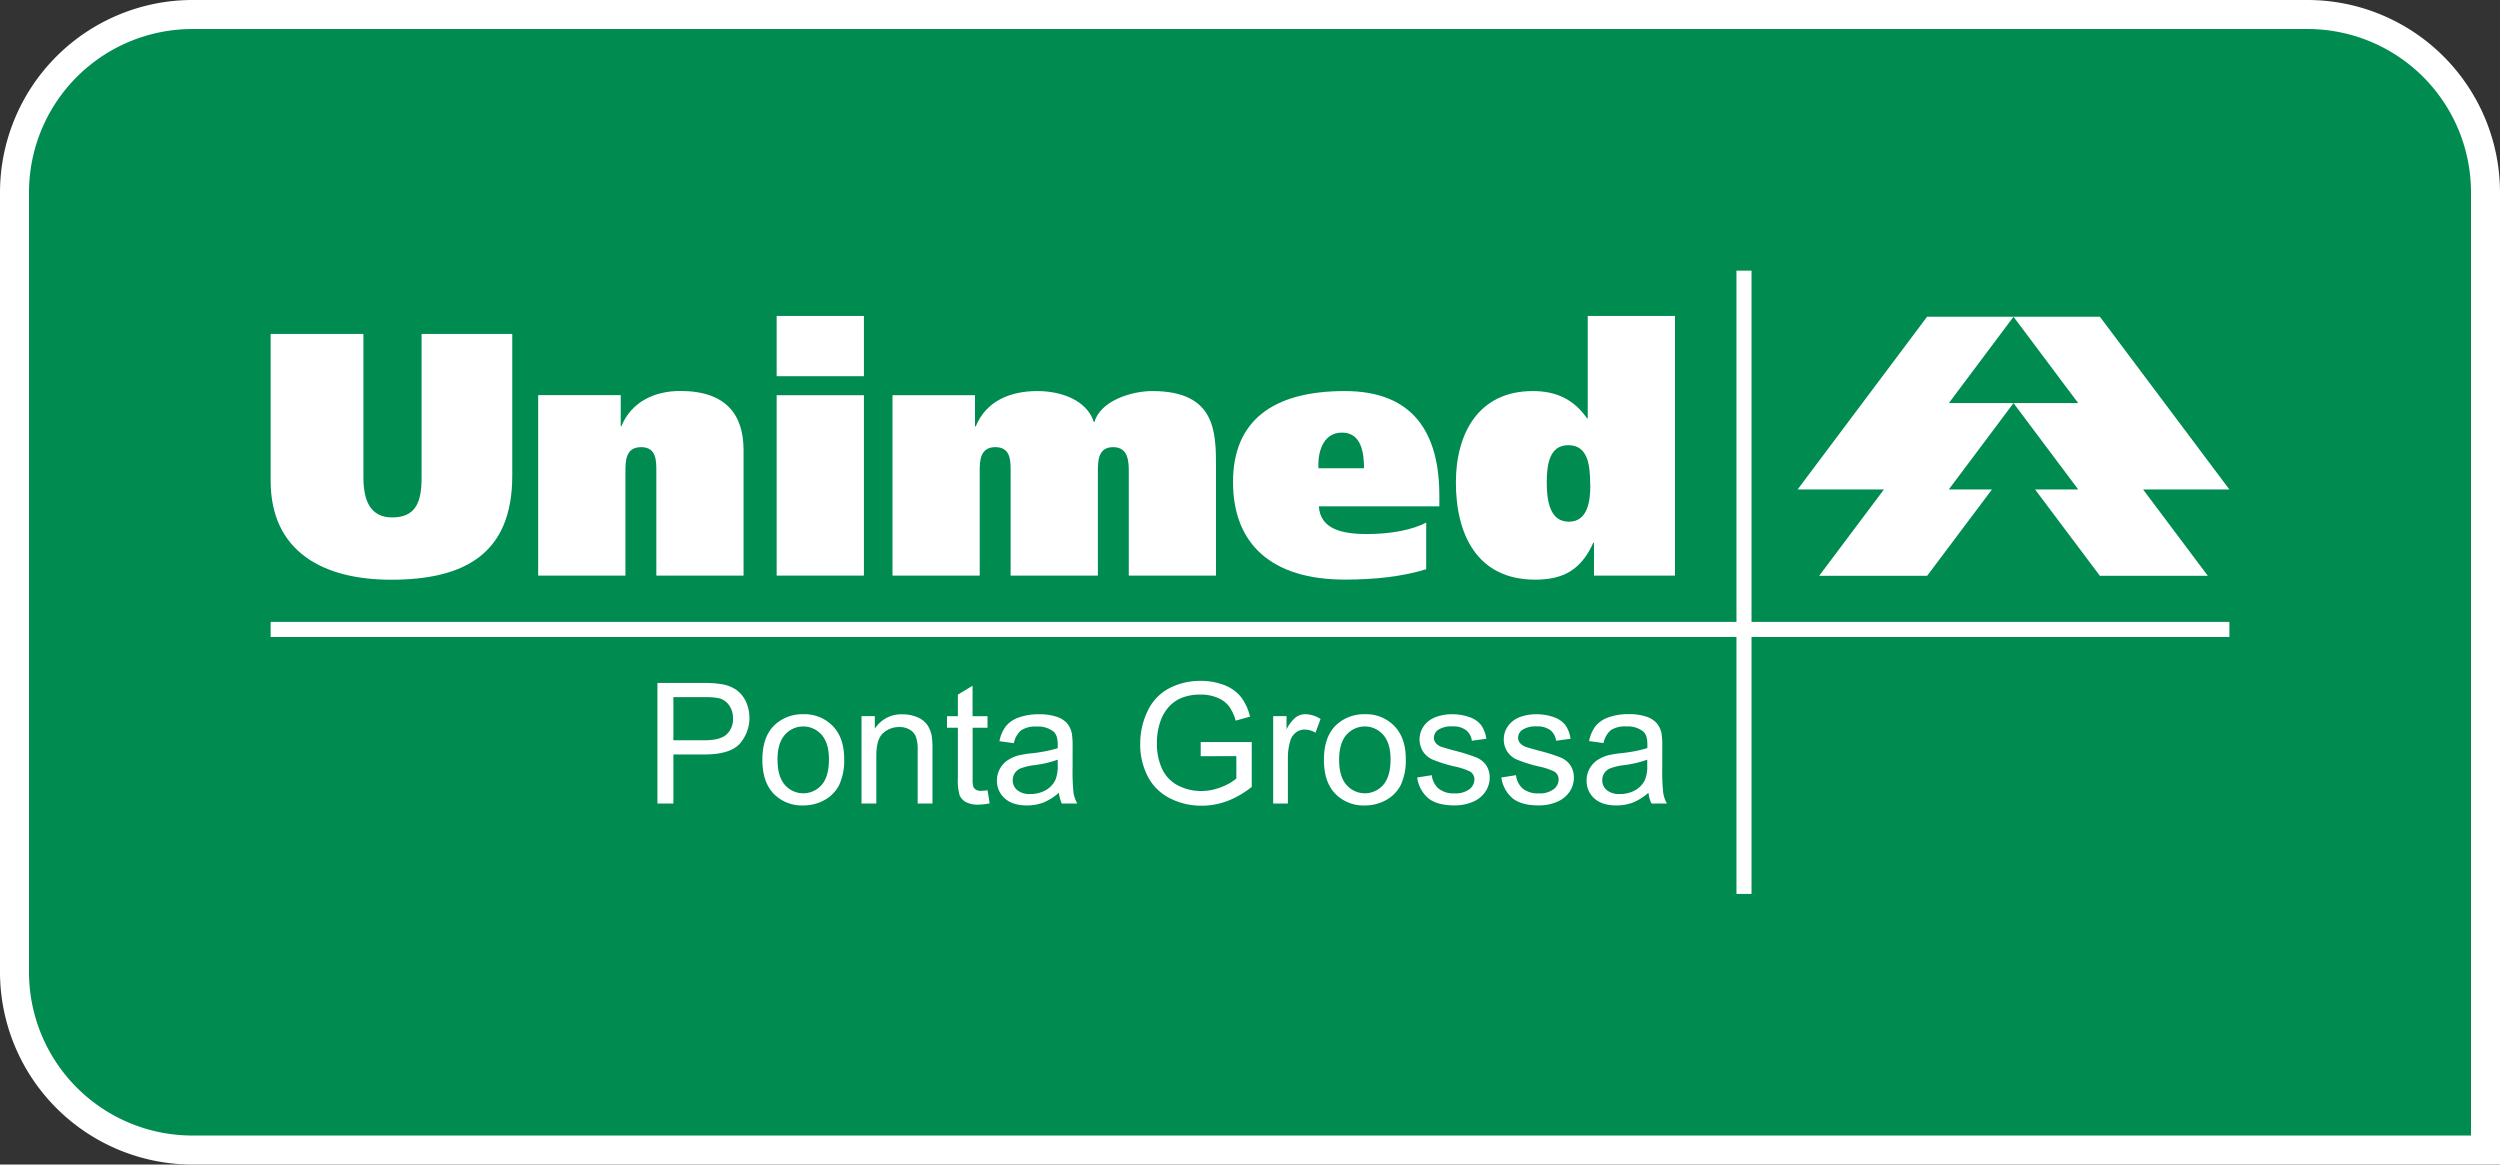
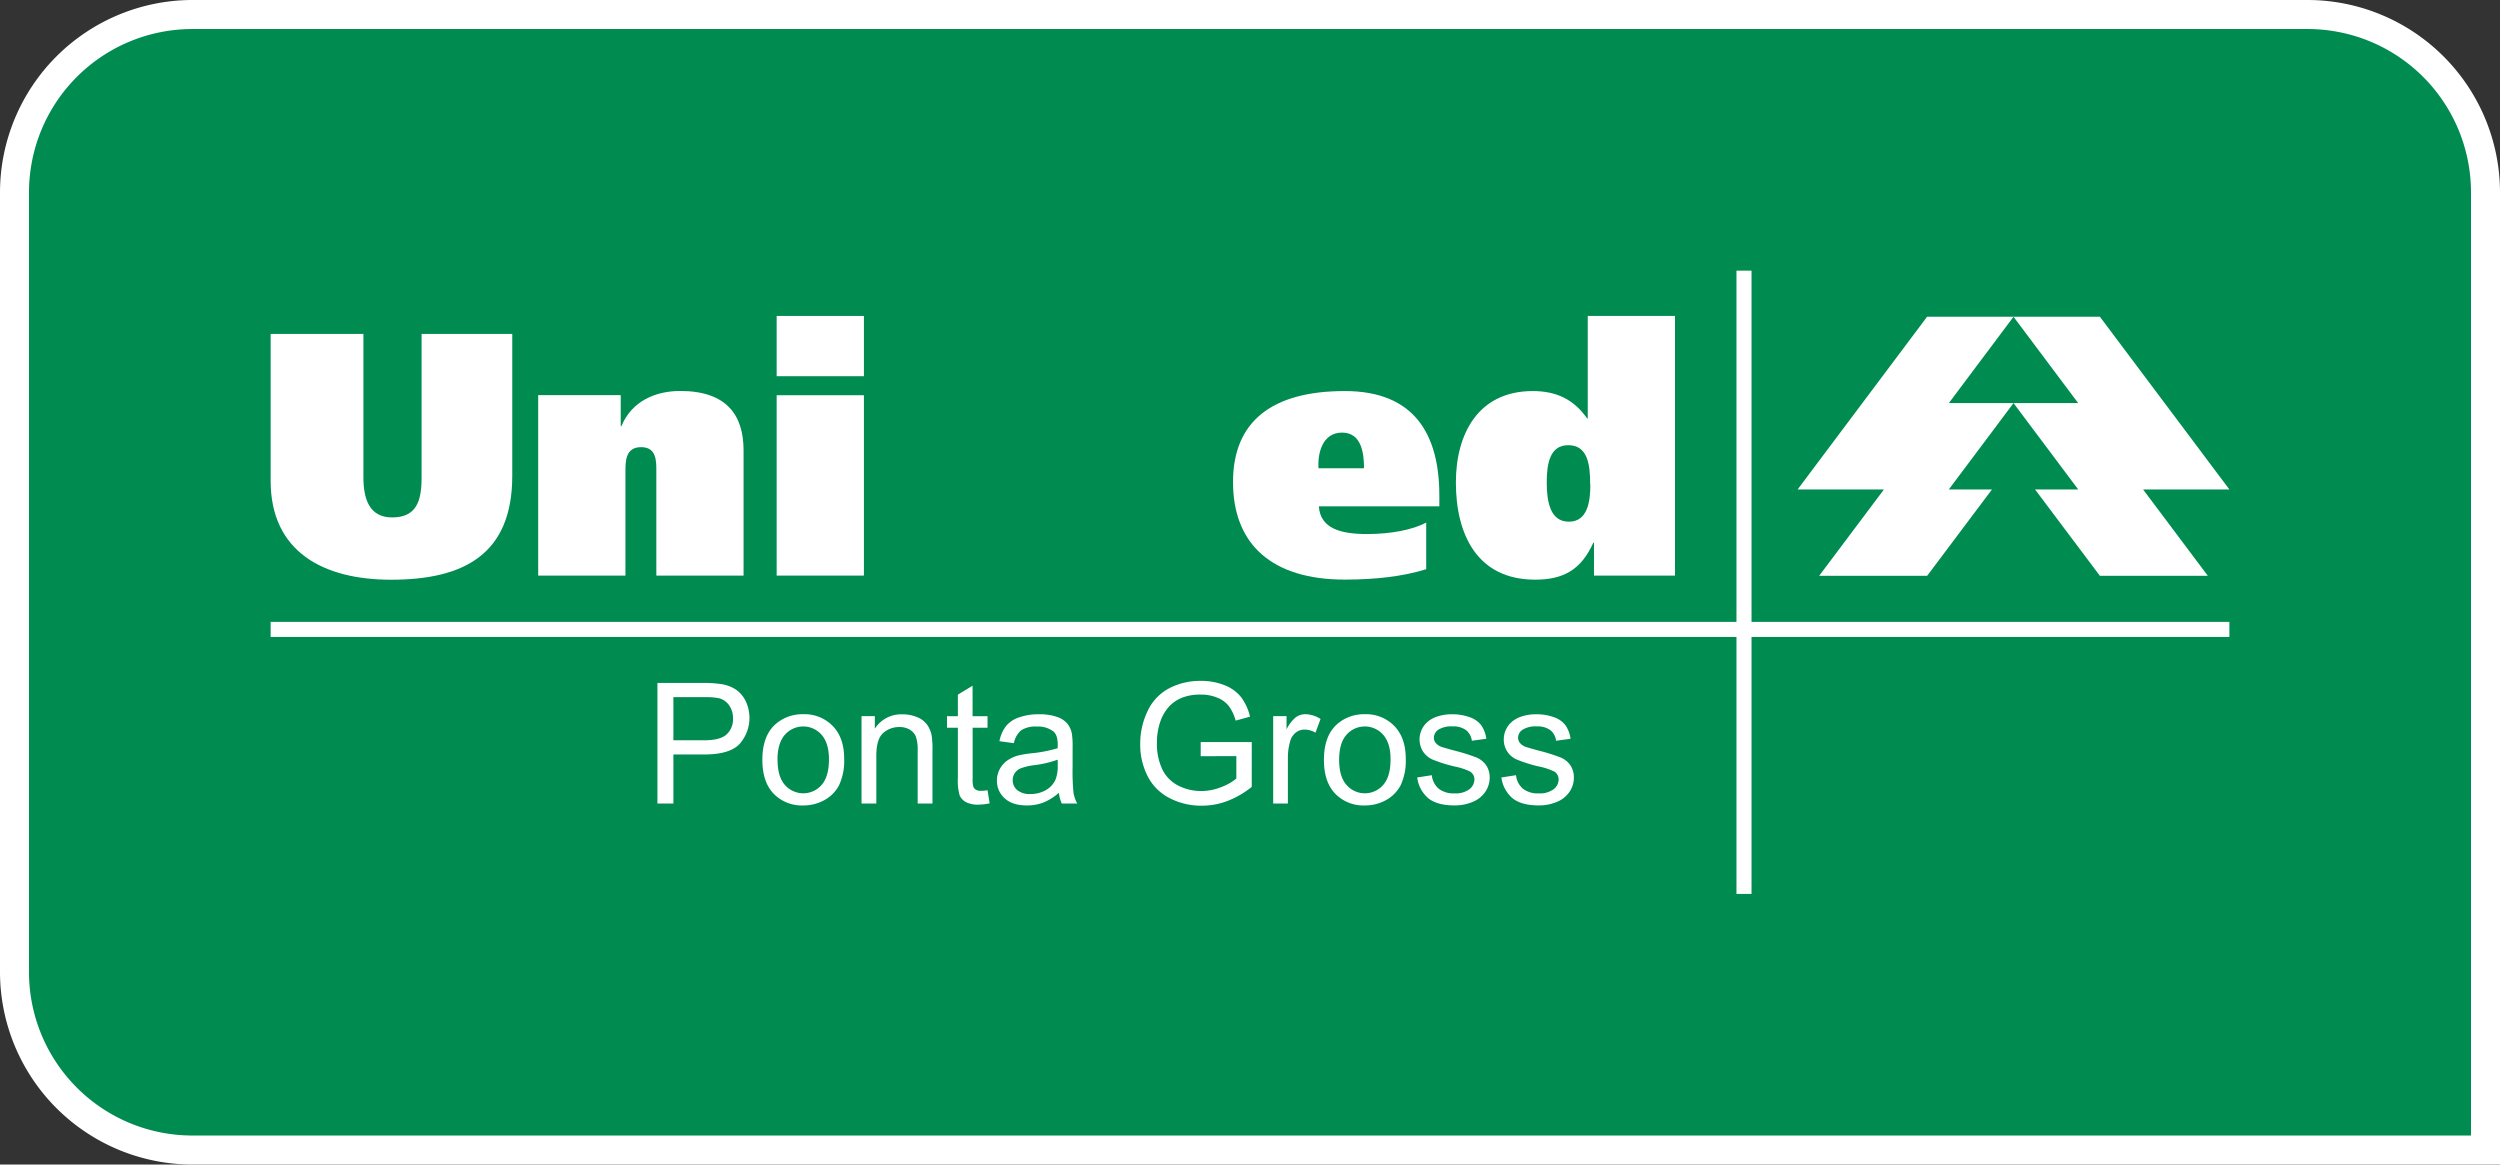
<svg xmlns="http://www.w3.org/2000/svg" viewBox="0 0 797.45 371.47">
  <rect x="0" y="0" width="797.45" height="371.47" fill="#333333" stroke="none" />
  <defs>
    <style>.cls-1{fill:#008c50;}.cls-2,.cls-3{fill:#fff;}.cls-3{fill-rule:evenodd;}</style>
  </defs>
  <g id="Camada_2" data-name="Camada 2">
    <g id="Camada_1-2" data-name="Camada 1">
      <path class="cls-1" d="M61.38,366.84A56.82,56.82,0,0,1,4.63,310.09V61.38A56.82,56.82,0,0,1,61.38,4.63H736.07a56.82,56.82,0,0,1,56.75,56.75V366.84Z" />
      <path class="cls-2" d="M736.07,9.26A52.12,52.12,0,0,1,788.2,61.38V362.21H61.38A52.13,52.13,0,0,1,9.25,310.09V61.38A52.12,52.12,0,0,1,61.38,9.26H736.07m0-9.26H61.38A61.46,61.46,0,0,0,0,61.38V310.09a61.46,61.46,0,0,0,61.38,61.38H797.45V61.38A61.46,61.46,0,0,0,736.07,0Z" />
      <polygon class="cls-3" points="642.27 101.04 669.83 101.04 711.13 156.13 683.6 156.13 704.25 183.67 669.82 183.67 649.15 156.14 662.92 156.14 642.27 128.58 662.9 128.58 642.27 101.04" />
      <polygon class="cls-3" points="642.27 101.04 614.7 101.04 573.4 156.13 600.94 156.13 580.28 183.67 614.72 183.67 635.39 156.14 621.62 156.14 642.27 128.58 621.64 128.58 642.27 101.04" />
      <rect class="cls-2" x="553.9" y="86.33" width="4.8" height="198.81" />
      <path class="cls-3" d="M115.92,106.52H86.33v46.83c0,22.74,16.9,31.57,38.43,31.57,23.3,0,38.64-8.17,38.64-33.12V106.52H134.48v45.83c0,7.51-1.66,12.7-9.39,12.7-7.07,0-9.17-5.53-9.17-12.81Z" />
      <path class="cls-3" d="M171.67,183.6H199.5V150.47c0-3.31,0-7.84,5-7.84s4.86,4.53,4.86,7.84V183.6h27.82v-40c0-11.16-5.41-18.89-20.2-18.89-7.85,0-15.47,3.2-18.78,11.26H198v-9.93H171.67Z" />
      <path class="cls-3" d="M247.74,183.6h27.83V126.07H247.74V183.6Zm27.83-82.82H247.74V120h27.83Z" />
-       <path class="cls-3" d="M284.69,183.6h27.82V150.47c0-3.31,0-7.84,5-7.84s4.86,4.53,4.86,7.84V183.6h27.83V150.47c0-3.31,0-7.84,4.86-7.84s5,4.53,5,7.84V183.6h27.82V149.15c0-11.26,0-24.41-20.32-24.41-6.84,0-16.56,3.2-18.44,9.84h-.22c-2.2-6.86-10.26-9.84-18-9.84-8.72,0-16.34,3.2-19.65,11.26H311v-9.93H284.69Z" />
      <path class="cls-3" d="M420.58,149.37c-.32-4.53,1.11-11.38,7.51-11.38s7,7,7,11.38Zm38.54,12.14v-3.42c0-19.43-7.84-33.35-30.14-33.35-23.3,0-35.67,9.72-35.67,29,0,19.88,12.37,31.14,35.67,31.14,9.71,0,18.55-1,25.95-3.32V166.7c-4.41,2.32-11.27,3.65-18.88,3.65-8.18,0-14.91-1.66-15.36-8.84Z" />
      <path class="cls-3" d="M534.29,183.6V100.78H506.46v32.68h-.21c-4.31-6.17-9.94-8.72-17.34-8.72-17.34,0-24.51,13.58-24.51,29.16,0,16.67,6.85,31,25.28,31,9.07,0,14.7-3.2,18.56-11.81h.21V183.6Zm-27-29c0,5.41-.89,11.81-6.85,11.81s-7.06-6.4-7.06-12.47,1-11.93,6.85-11.93C506.35,142,507.24,147.93,507.24,154.56Z" />
      <rect class="cls-2" x="86.33" y="198.37" width="624.8" height="4.81" />
      <path class="cls-2" d="M209.71,256.3V217.85h14.5a34.39,34.39,0,0,1,5.85.37,11.58,11.58,0,0,1,4.75,1.79,9.46,9.46,0,0,1,3.08,3.71,12.51,12.51,0,0,1-1.95,13.55q-3.12,3.39-11.28,3.39H214.8V256.3Zm5.09-20.17h9.94q4.94,0,7-1.84a6.53,6.53,0,0,0,2.07-5.17,6.88,6.88,0,0,0-1.22-4.12,5.67,5.67,0,0,0-3.21-2.27,21.38,21.38,0,0,0-4.75-.35H214.8Z" />
      <path class="cls-2" d="M243.18,242.37q0-7.74,4.3-11.46a13,13,0,0,1,8.76-3.09,12.49,12.49,0,0,1,9.39,3.76q3.64,3.76,3.64,10.4a18.54,18.54,0,0,1-1.61,8.46,11.4,11.4,0,0,1-4.7,4.78,13.59,13.59,0,0,1-6.72,1.7,12.53,12.53,0,0,1-9.46-3.74Q243.18,249.43,243.18,242.37Zm4.85,0q0,5.35,2.33,8a7.77,7.77,0,0,0,11.73,0c1.55-1.79,2.33-4.5,2.33-8.16q0-5.16-2.35-7.83a7.78,7.78,0,0,0-11.71,0C248.81,236.14,248,238.8,248,242.37Z" />
      <path class="cls-2" d="M274.81,256.3V228.44h4.24v4a10,10,0,0,1,8.87-4.58,11.52,11.52,0,0,1,4.63.9,7.23,7.23,0,0,1,3.16,2.37,9.1,9.1,0,0,1,1.47,3.49,27.73,27.73,0,0,1,.26,4.59V256.3h-4.72V239.36a12.65,12.65,0,0,0-.55-4.32,4.59,4.59,0,0,0-1.95-2.28,6.24,6.24,0,0,0-3.3-.85,7.61,7.61,0,0,0-5.2,1.91q-2.19,1.92-2.19,7.27V256.3Z" />
      <path class="cls-2" d="M315,252.07l.68,4.18a18.19,18.19,0,0,1-3.57.41,8,8,0,0,1-4-.81,4.53,4.53,0,0,1-2-2.14,17.07,17.07,0,0,1-.57-5.57v-16h-3.47v-3.68h3.47v-6.89l4.69-2.84v9.73H315v3.68h-4.75V248.4a8.09,8.09,0,0,0,.25,2.6,1.93,1.93,0,0,0,.81.91,3,3,0,0,0,1.61.35A14.42,14.42,0,0,0,315,252.07Z" />
      <path class="cls-2" d="M337.78,252.86a17.46,17.46,0,0,1-5,3.15,14.62,14.62,0,0,1-5.2.91c-3.07,0-5.42-.74-7.06-2.24A7.4,7.4,0,0,1,318,249a7.61,7.61,0,0,1,.94-3.74,7.8,7.8,0,0,1,2.43-2.72,11.59,11.59,0,0,1,3.4-1.55,33.8,33.8,0,0,1,4.2-.7,43.65,43.65,0,0,0,8.42-1.63c0-.65,0-1.06,0-1.23,0-1.92-.44-3.28-1.33-4.07a8,8,0,0,0-5.38-1.6,8.34,8.34,0,0,0-4.92,1.17,7.13,7.13,0,0,0-2.35,4.13l-4.61-.63a11.48,11.48,0,0,1,2.07-4.79,9.05,9.05,0,0,1,4.17-2.8,18.48,18.48,0,0,1,6.32-1,17,17,0,0,1,5.8.83,7.49,7.49,0,0,1,3.27,2.12,7.28,7.28,0,0,1,1.47,3.21,26,26,0,0,1,.24,4.35v6.29a67.07,67.07,0,0,0,.3,8.33,10.67,10.67,0,0,0,1.19,3.35h-4.93A10.27,10.27,0,0,1,337.78,252.86Zm-.39-10.54a34.84,34.84,0,0,1-7.71,1.78,17.61,17.61,0,0,0-4.12,1,4,4,0,0,0-2.52,3.77,4,4,0,0,0,1.43,3.15,6.14,6.14,0,0,0,4.18,1.26,9.83,9.83,0,0,0,4.86-1.19,7.45,7.45,0,0,0,3.12-3.27,11.53,11.53,0,0,0,.76-4.72Z" />
      <path class="cls-2" d="M383,241.22V236.7l16.28,0V251a28.65,28.65,0,0,1-7.74,4.49,22.79,22.79,0,0,1-8.18,1.51,21.9,21.9,0,0,1-10.29-2.42,16,16,0,0,1-7-7,22,22,0,0,1-2.36-10.25,23.83,23.83,0,0,1,2.34-10.48,15.65,15.65,0,0,1,6.76-7.23A21.21,21.21,0,0,1,383,217.19a20.13,20.13,0,0,1,7.54,1.35,12.52,12.52,0,0,1,5.29,3.77,16.62,16.62,0,0,1,2.9,6.29l-4.58,1.26a14.22,14.22,0,0,0-2.16-4.62,8.85,8.85,0,0,0-3.66-2.68,13.39,13.39,0,0,0-5.3-1,15.8,15.8,0,0,0-6,1,11.41,11.41,0,0,0-4.1,2.8,13.64,13.64,0,0,0-2.43,3.8,20.13,20.13,0,0,0-1.46,7.74,18.77,18.77,0,0,0,1.76,8.6,11.38,11.38,0,0,0,5.16,5.15,16,16,0,0,0,7.18,1.67,17.05,17.05,0,0,0,6.46-1.27,16.54,16.54,0,0,0,4.77-2.71v-7.16Z" />
      <path class="cls-2" d="M406.12,256.3V228.44h4.26v4.23a11.42,11.42,0,0,1,3-3.91,5.24,5.24,0,0,1,3-.94,9.14,9.14,0,0,1,4.85,1.52l-1.62,4.38a6.72,6.72,0,0,0-3.47-1,4.45,4.45,0,0,0-2.77.93,5.14,5.14,0,0,0-1.77,2.59,18.5,18.5,0,0,0-.79,5.5V256.3Z" />
      <path class="cls-2" d="M422.31,242.37q0-7.74,4.3-11.46a13,13,0,0,1,8.76-3.09,12.49,12.49,0,0,1,9.39,3.76q3.64,3.76,3.65,10.4a18.54,18.54,0,0,1-1.61,8.46,11.46,11.46,0,0,1-4.7,4.78,13.65,13.65,0,0,1-6.73,1.7,12.5,12.5,0,0,1-9.45-3.74Q422.3,249.43,422.31,242.37Zm4.85,0q0,5.35,2.34,8a7.76,7.76,0,0,0,11.72,0c1.56-1.79,2.34-4.5,2.34-8.16q0-5.16-2.36-7.83a7.77,7.77,0,0,0-11.7,0C427.94,236.14,427.16,238.8,427.16,242.37Z" />
      <path class="cls-2" d="M452.06,248l4.66-.73a6.51,6.51,0,0,0,2.19,4.3,7.64,7.64,0,0,0,5,1.5,7.39,7.39,0,0,0,4.82-1.33,4,4,0,0,0,1.58-3.11,2.9,2.9,0,0,0-1.39-2.52,20.69,20.69,0,0,0-4.84-1.6,44.61,44.61,0,0,1-7.19-2.26,7,7,0,0,1-3.05-2.65,7.36,7.36,0,0,1-.18-7.19,7.46,7.46,0,0,1,2.33-2.63,9.33,9.33,0,0,1,3-1.38,14.1,14.1,0,0,1,4.07-.56,16.1,16.1,0,0,1,5.76.94,7.84,7.84,0,0,1,3.66,2.55,10,10,0,0,1,1.63,4.32l-4.62.63a5.07,5.07,0,0,0-1.83-3.36,6.66,6.66,0,0,0-4.25-1.21,7.79,7.79,0,0,0-4.65,1.08,3.15,3.15,0,0,0-1.38,2.52,2.57,2.57,0,0,0,.57,1.65,4.11,4.11,0,0,0,1.81,1.26c.47.17,1.87.58,4.18,1.21a57.68,57.68,0,0,1,7,2.19,7.12,7.12,0,0,1,3.11,2.48,6.91,6.91,0,0,1,1.13,4,8,8,0,0,1-1.38,4.45,8.89,8.89,0,0,1-4,3.22,14.53,14.53,0,0,1-5.87,1.14q-5.45,0-8.29-2.25A10.43,10.43,0,0,1,452.06,248Z" />
      <path class="cls-2" d="M478.91,248l4.67-.73a6.51,6.51,0,0,0,2.19,4.3,7.61,7.61,0,0,0,5,1.5,7.38,7.38,0,0,0,4.82-1.33,3.93,3.93,0,0,0,1.58-3.11,2.88,2.88,0,0,0-1.39-2.52,20.58,20.58,0,0,0-4.82-1.6,44.14,44.14,0,0,1-7.2-2.26,6.85,6.85,0,0,1-4.08-6.39,7.17,7.17,0,0,1,.85-3.45,7.53,7.53,0,0,1,2.32-2.63,9.33,9.33,0,0,1,3-1.38,14.17,14.17,0,0,1,4.08-.56,16.18,16.18,0,0,1,5.76.94,7.84,7.84,0,0,1,3.66,2.55,9.91,9.91,0,0,1,1.62,4.32l-4.62.63a5,5,0,0,0-1.81-3.36,6.74,6.74,0,0,0-4.27-1.21,7.78,7.78,0,0,0-4.64,1.08,3.13,3.13,0,0,0-1.39,2.52,2.62,2.62,0,0,0,.57,1.65,4.23,4.23,0,0,0,1.81,1.26c.48.17,1.87.58,4.18,1.21a58,58,0,0,1,7,2.19,7.06,7.06,0,0,1,3.11,2.48,6.91,6.91,0,0,1,1.12,4,7.9,7.9,0,0,1-1.37,4.45,8.92,8.92,0,0,1-4,3.22,14.43,14.43,0,0,1-5.87,1.14q-5.43,0-8.28-2.25A10.48,10.48,0,0,1,478.91,248Z" />
-       <path class="cls-2" d="M525.83,252.86a17.55,17.55,0,0,1-5,3.15,14.73,14.73,0,0,1-5.22.91c-3.06,0-5.4-.74-7.05-2.24a7.35,7.35,0,0,1-2.46-5.72,7.59,7.59,0,0,1,.92-3.74,7.92,7.92,0,0,1,2.44-2.72,11.71,11.71,0,0,1,3.4-1.55,33.8,33.8,0,0,1,4.2-.7,43.65,43.65,0,0,0,8.42-1.63c0-.65,0-1.06,0-1.23,0-1.92-.44-3.28-1.33-4.07a8,8,0,0,0-5.38-1.6,8.34,8.34,0,0,0-4.92,1.17,7.13,7.13,0,0,0-2.35,4.13l-4.61-.63a11.48,11.48,0,0,1,2.07-4.79,9.09,9.09,0,0,1,4.18-2.8,18.42,18.42,0,0,1,6.31-1,17,17,0,0,1,5.8.83,7.49,7.49,0,0,1,3.27,2.12A7.29,7.29,0,0,1,530,234a26.37,26.37,0,0,1,.23,4.35v6.29a64.27,64.27,0,0,0,.31,8.33,10.4,10.4,0,0,0,1.18,3.35h-4.92A10,10,0,0,1,525.83,252.86Zm-.39-10.54a34.56,34.56,0,0,1-7.71,1.78,17.74,17.74,0,0,0-4.12,1,4,4,0,0,0-2.52,3.77,4,4,0,0,0,1.43,3.15,6.16,6.16,0,0,0,4.18,1.26,9.83,9.83,0,0,0,4.86-1.19,7.45,7.45,0,0,0,3.12-3.27,11.53,11.53,0,0,0,.76-4.72Z" />
    </g>
  </g>
</svg>